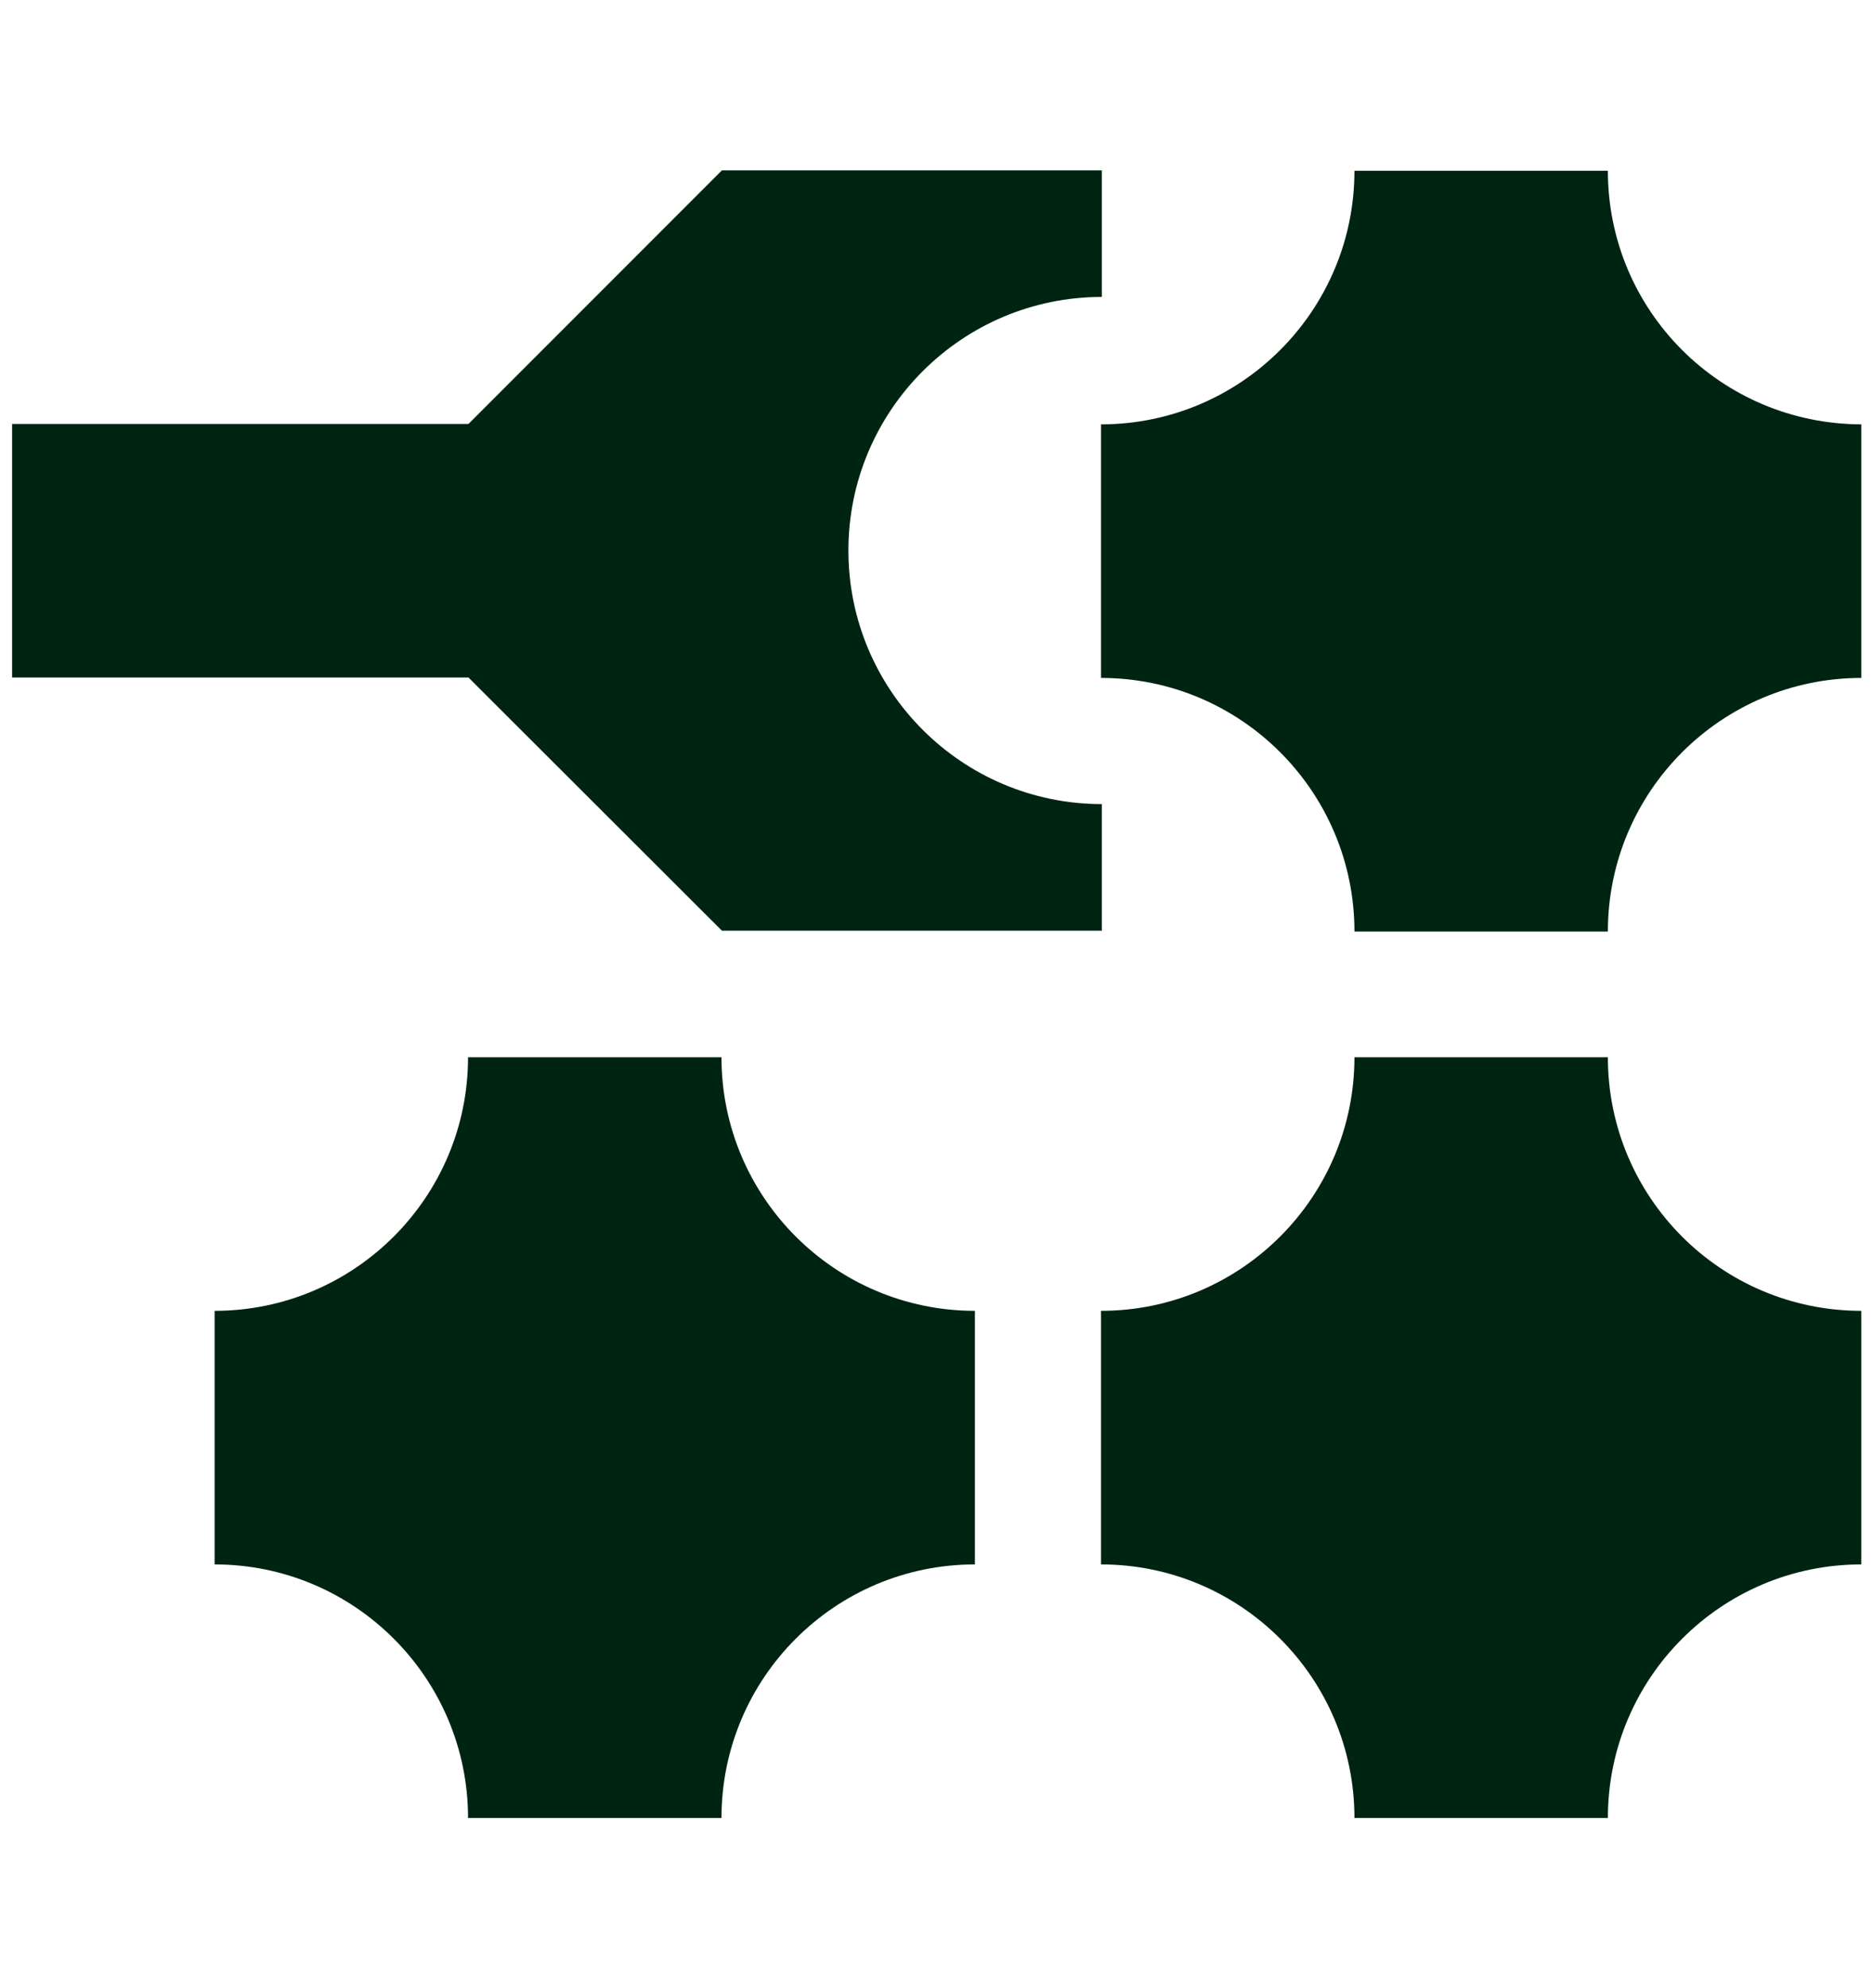
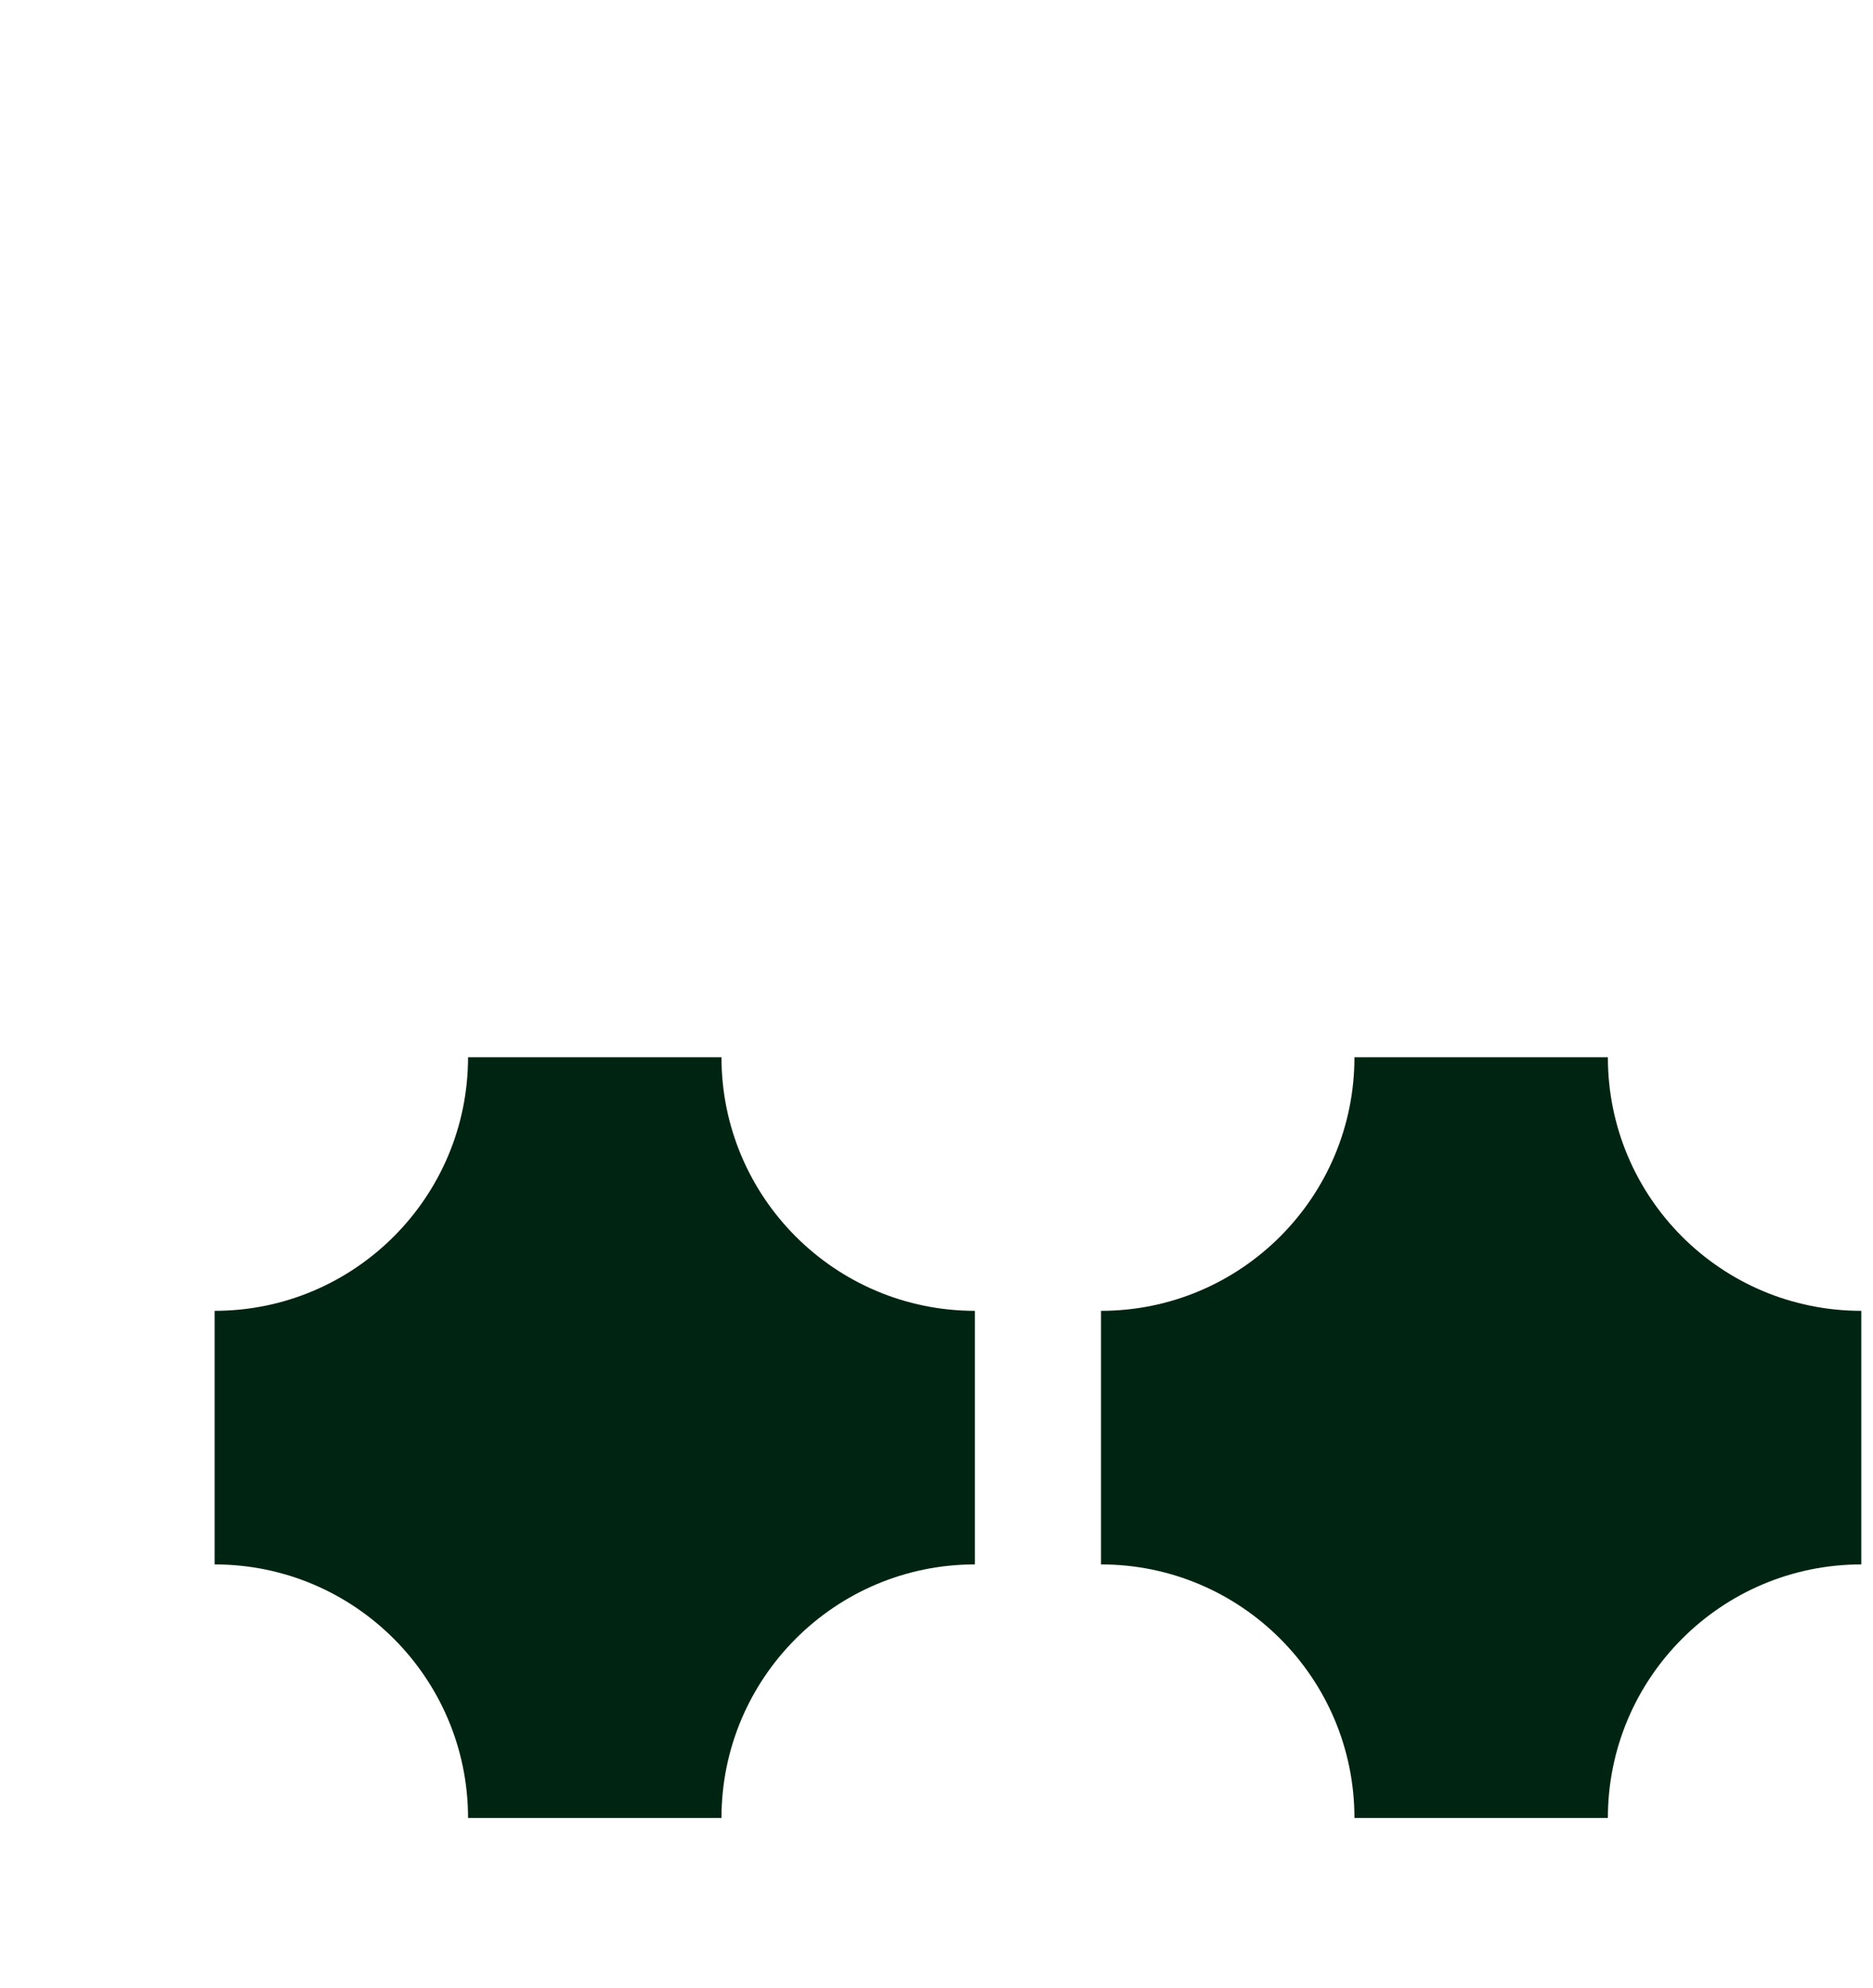
<svg xmlns="http://www.w3.org/2000/svg" version="1.1" id="Laag_1" x="0px" y="0px" viewBox="0 0 44.86 47.59" enable-background="new 0 0 44.86 47.59" xml:space="preserve">
  <g id="Group_11571" transform="translate(768 602.498)">
-     <path id="Path_5073" fill="#002412" d="M-729.49-598.41h-6.07c0,3.35-2.72,6.07-6.07,6.07l0,0v6.07c3.35,0,6.07,2.72,6.07,6.07l0,0   h6.07c0-3.35,2.72-6.07,6.07-6.07l0,0v-6.07C-726.78-592.35-729.49-595.06-729.49-598.41L-729.49-598.41" />
    <path id="Path_5074" fill="#002412" d="M-729.49-577.19h-6.07c0,3.35-2.72,6.07-6.07,6.07l0,0v6.07c3.35,0,6.07,2.72,6.07,6.07l0,0   h6.07c0-3.35,2.72-6.07,6.07-6.07l0,0v-6.07C-726.78-571.12-729.49-573.84-729.49-577.19L-729.49-577.19" />
    <path id="Path_5075" fill="#002412" d="M-750.72-577.19h-6.07c0,3.35-2.72,6.07-6.07,6.07l0,0v6.07c3.35,0,6.07,2.72,6.07,6.07l0,0   h6.07c0-3.35,2.72-6.07,6.07-6.07l0,0v-6.07C-748-571.12-750.72-573.84-750.72-577.19L-750.72-577.19" />
-     <path id="Path_5076" fill="#002412" d="M-750.71-580.22h9.1v-3.03c-3.35,0-6.07-2.72-6.07-6.07s2.72-6.07,6.07-6.07v-3.03h-9.1   l-6.07,6.07h-10.93v6.07h10.93L-750.71-580.22z" />
  </g>
</svg>